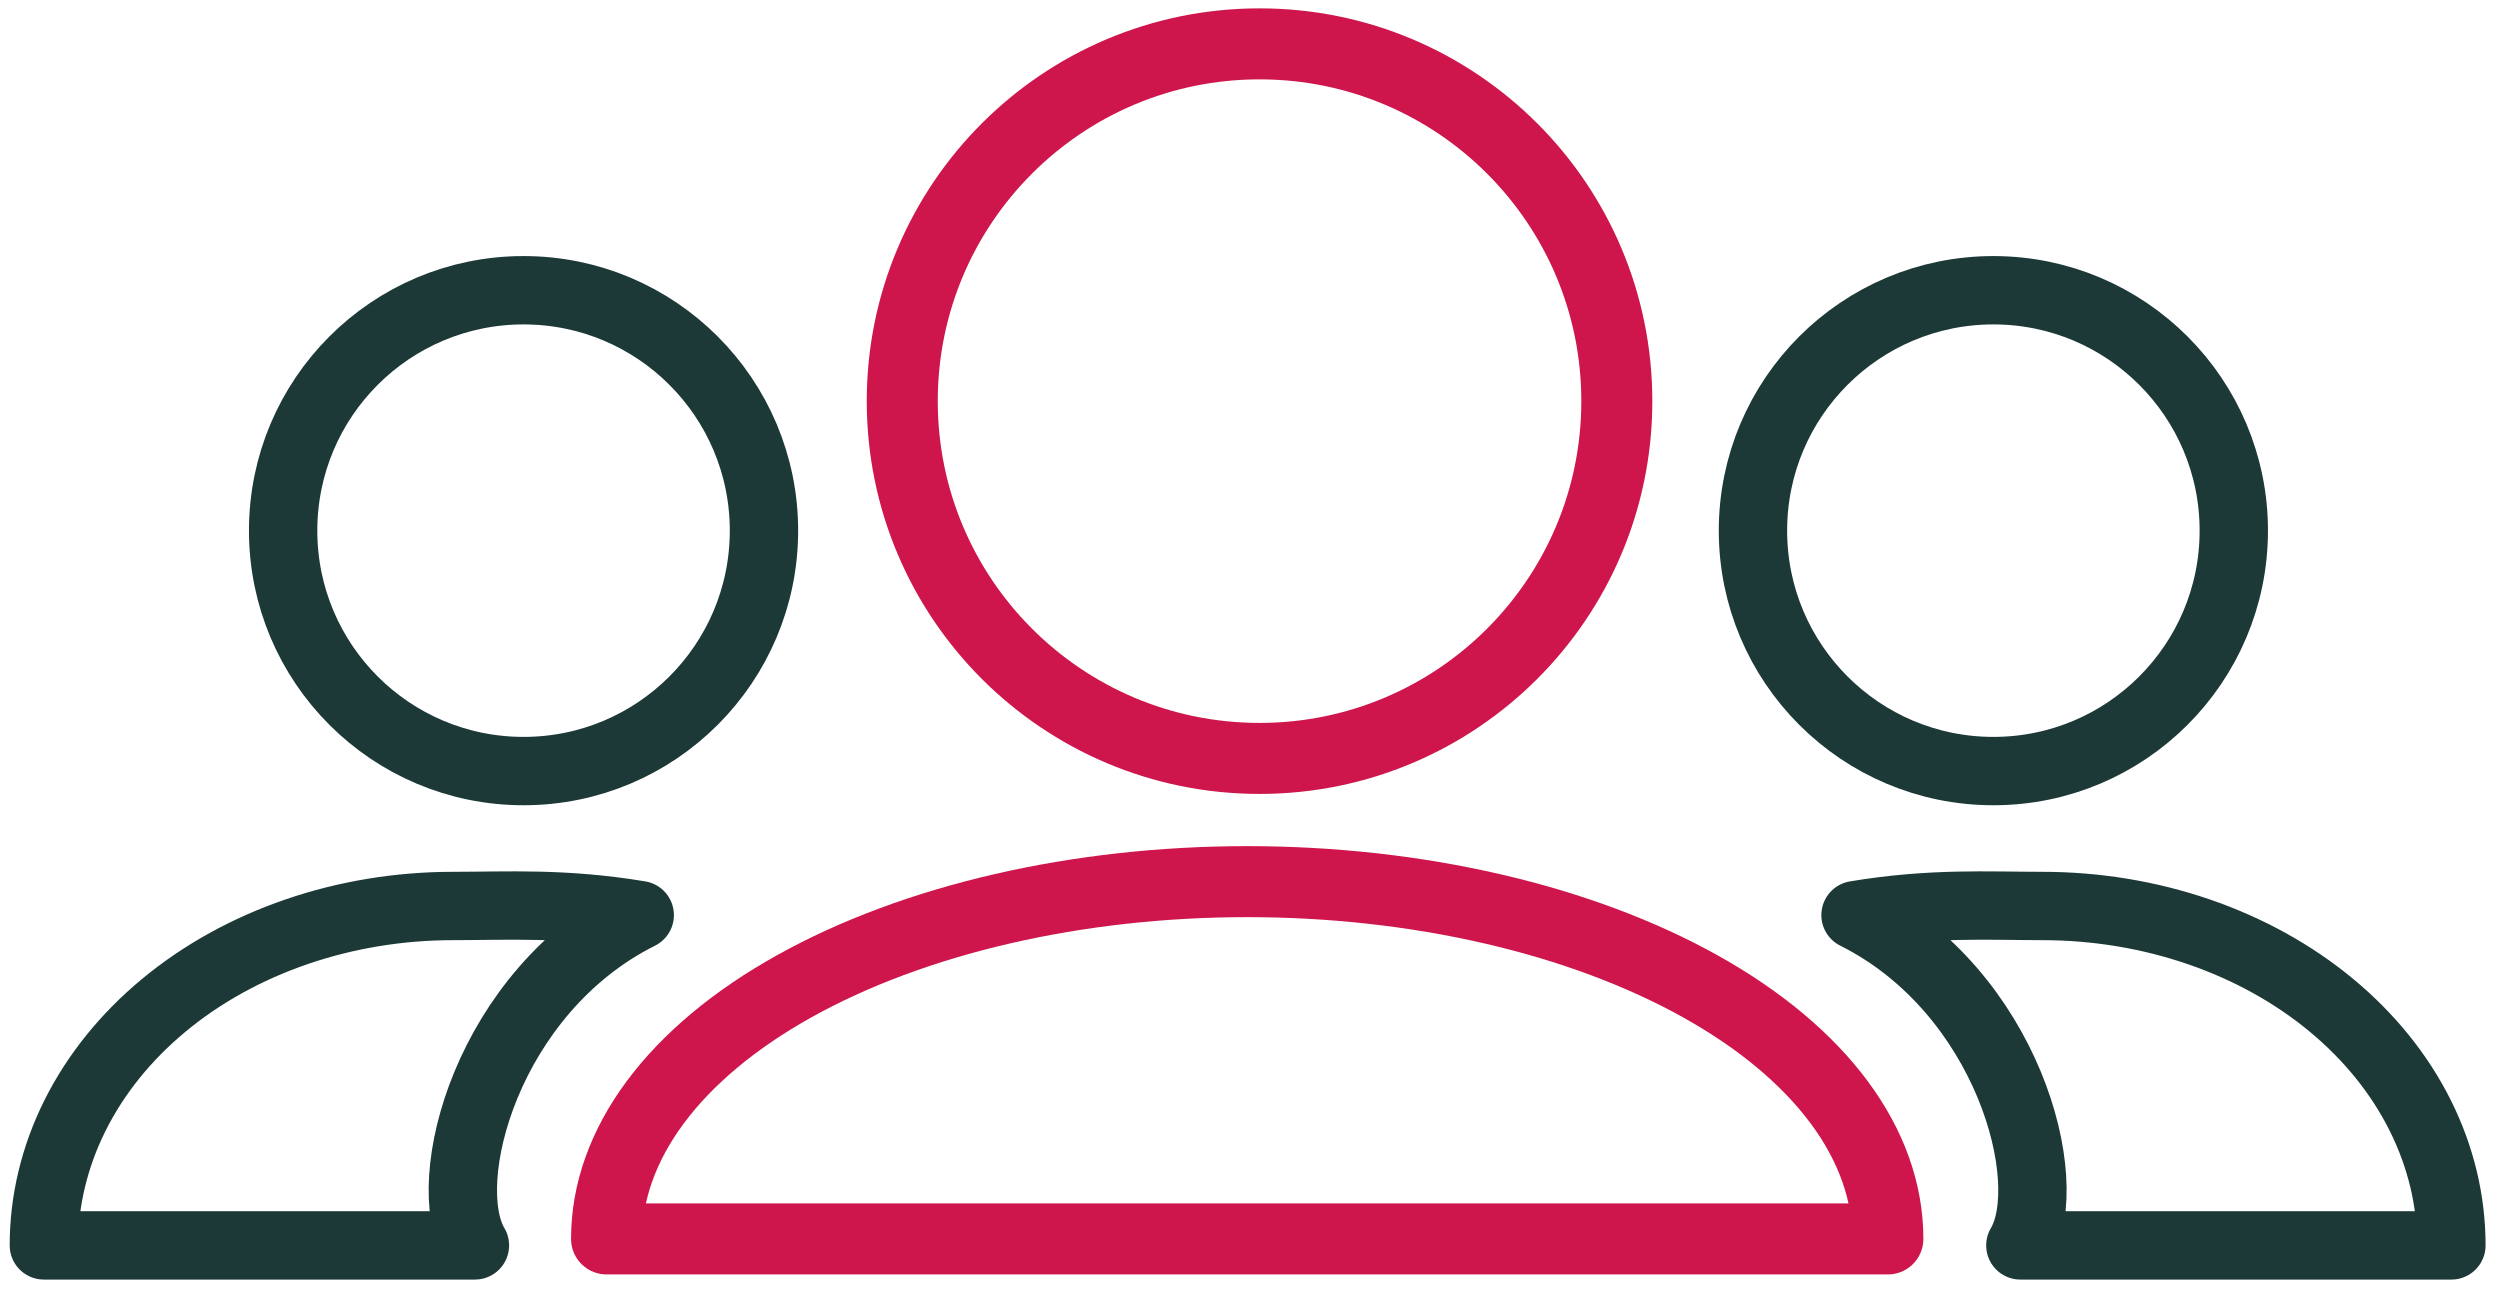
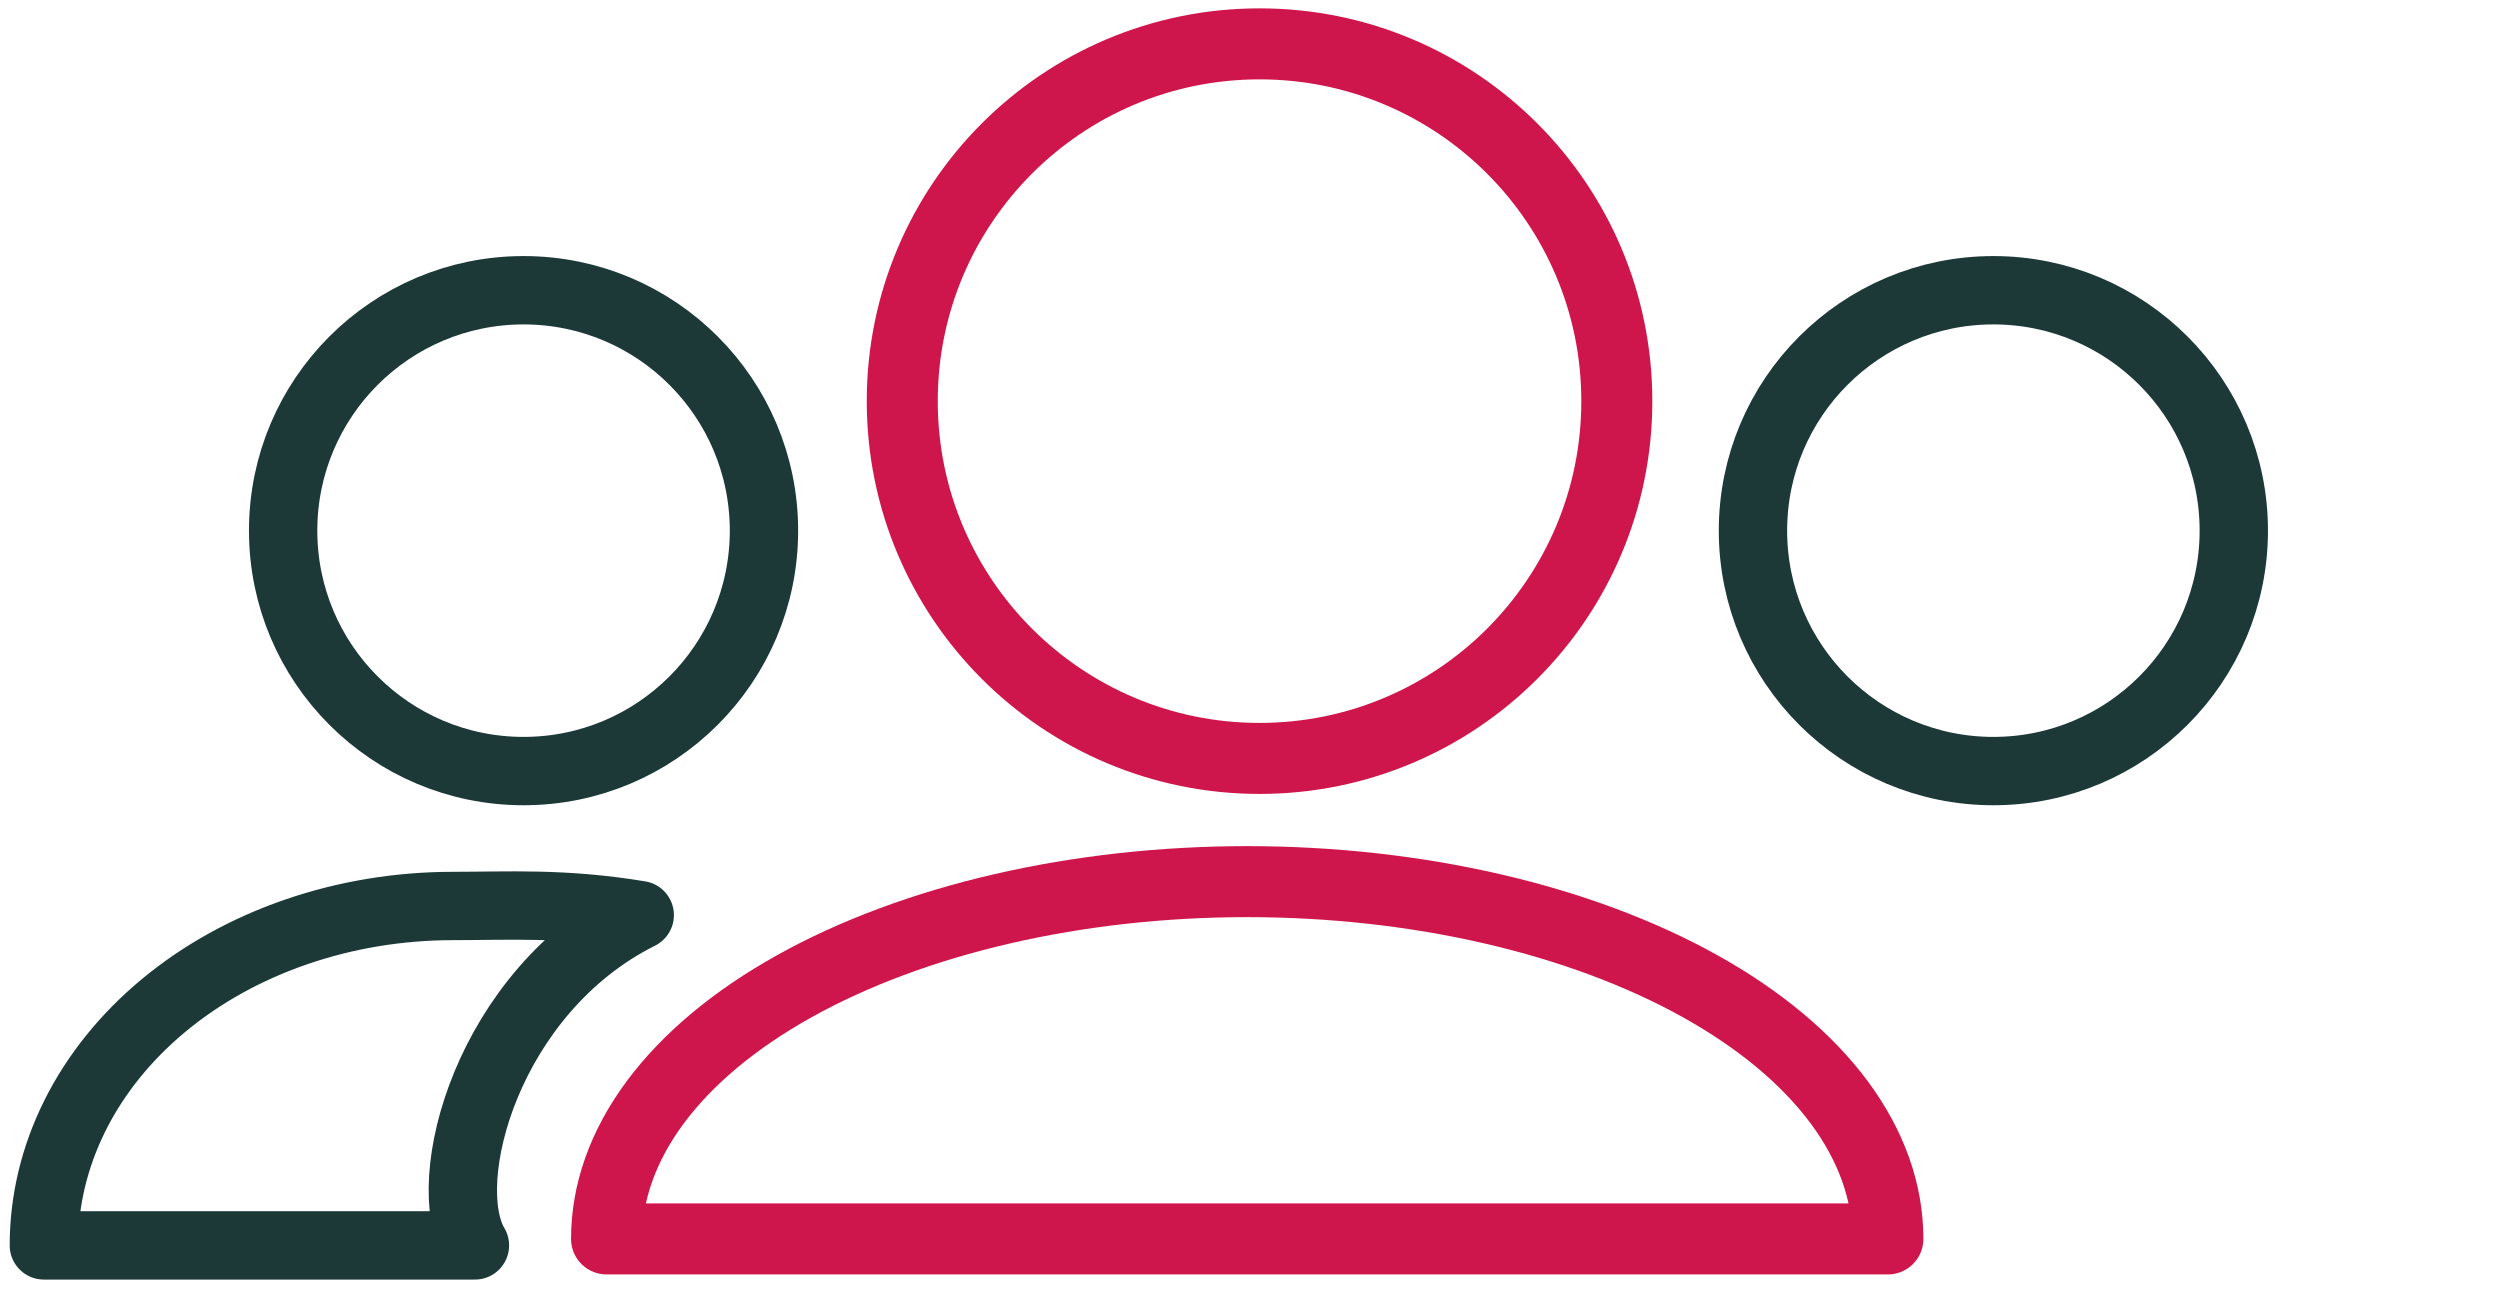
<svg xmlns="http://www.w3.org/2000/svg" width="114" height="60" viewBox="0 0 114 60" fill="none">
  <circle cx="23.874" cy="24.198" r="10.963" stroke="#1C3938" stroke-width="3.117" stroke-linecap="round" stroke-linejoin="round" />
  <path d="M20.656 41.313C23.106 41.313 25.703 41.151 29.172 41.729C22.235 45.198 19.922 53.87 21.657 56.79H2C2 54.757 2.483 52.745 3.42 50.867C4.358 48.989 5.732 47.283 7.464 45.846C9.197 44.408 11.253 43.269 13.517 42.491C15.78 41.713 18.206 41.313 20.656 41.313Z" stroke="#1C3938" stroke-width="3.117" stroke-linecap="round" stroke-linejoin="round" />
  <circle r="10.963" transform="matrix(-1 0 0 1 90.898 24.198)" stroke="#1C3938" stroke-width="3.117" stroke-linecap="round" stroke-linejoin="round" />
-   <path d="M93.128 41.313C90.678 41.313 88.081 41.151 84.612 41.729C91.549 45.198 93.862 53.87 92.128 56.79H111.784C111.784 54.757 111.302 52.745 110.364 50.867C109.427 48.989 108.052 47.283 106.32 45.846C104.588 44.408 102.531 43.269 100.268 42.491C98.004 41.713 95.578 41.313 93.128 41.313Z" stroke="#1C3938" stroke-width="3.117" stroke-linecap="round" stroke-linejoin="round" />
  <circle cx="57.435" cy="18.292" r="16.292" stroke="#CE154C" stroke-width="3.238" stroke-linecap="round" stroke-linejoin="round" />
  <path d="M86.087 56.495C86.087 54.355 85.331 52.237 83.863 50.26C82.395 48.283 80.243 46.487 77.53 44.974C74.817 43.462 71.597 42.261 68.052 41.443C64.508 40.624 60.709 40.203 56.873 40.203C53.036 40.203 49.238 40.624 45.693 41.443C42.149 42.261 38.928 43.462 36.216 44.974C33.503 46.487 31.351 48.283 29.883 50.26C28.415 52.237 27.659 54.355 27.659 56.495L56.873 56.495H86.087Z" stroke="#CE154C" stroke-width="3.238" stroke-linecap="round" stroke-linejoin="round" />
</svg>